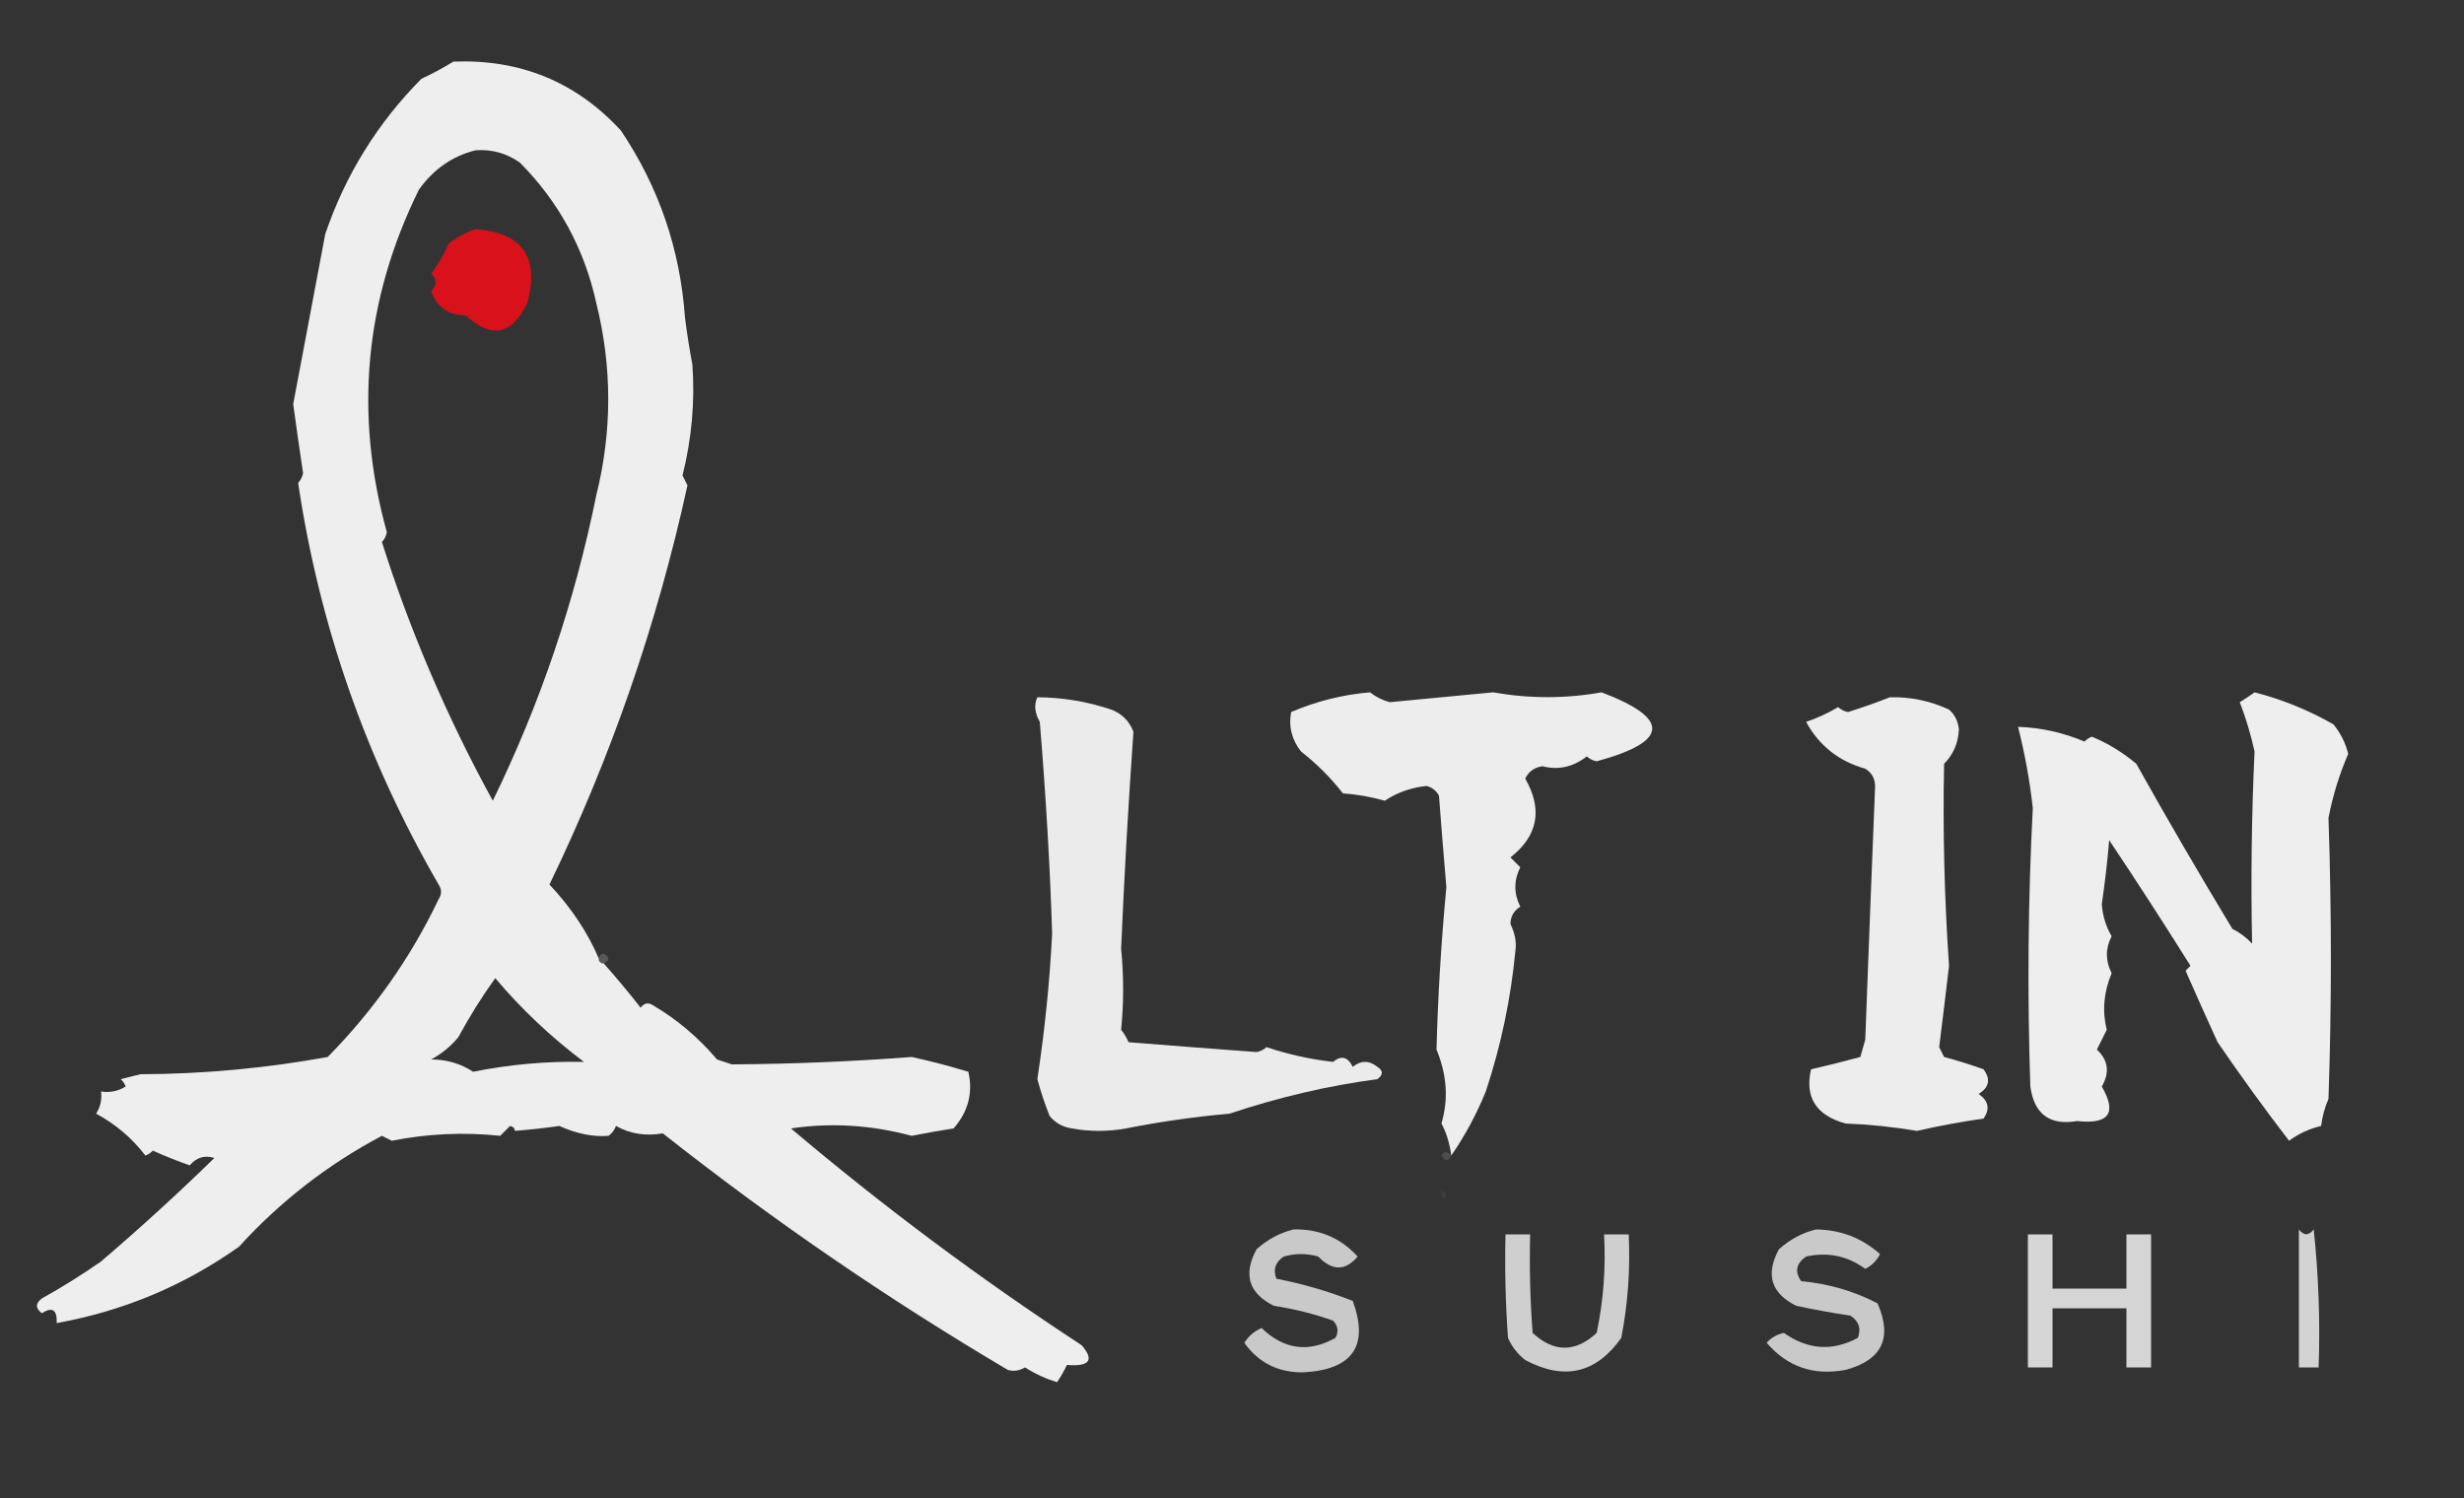
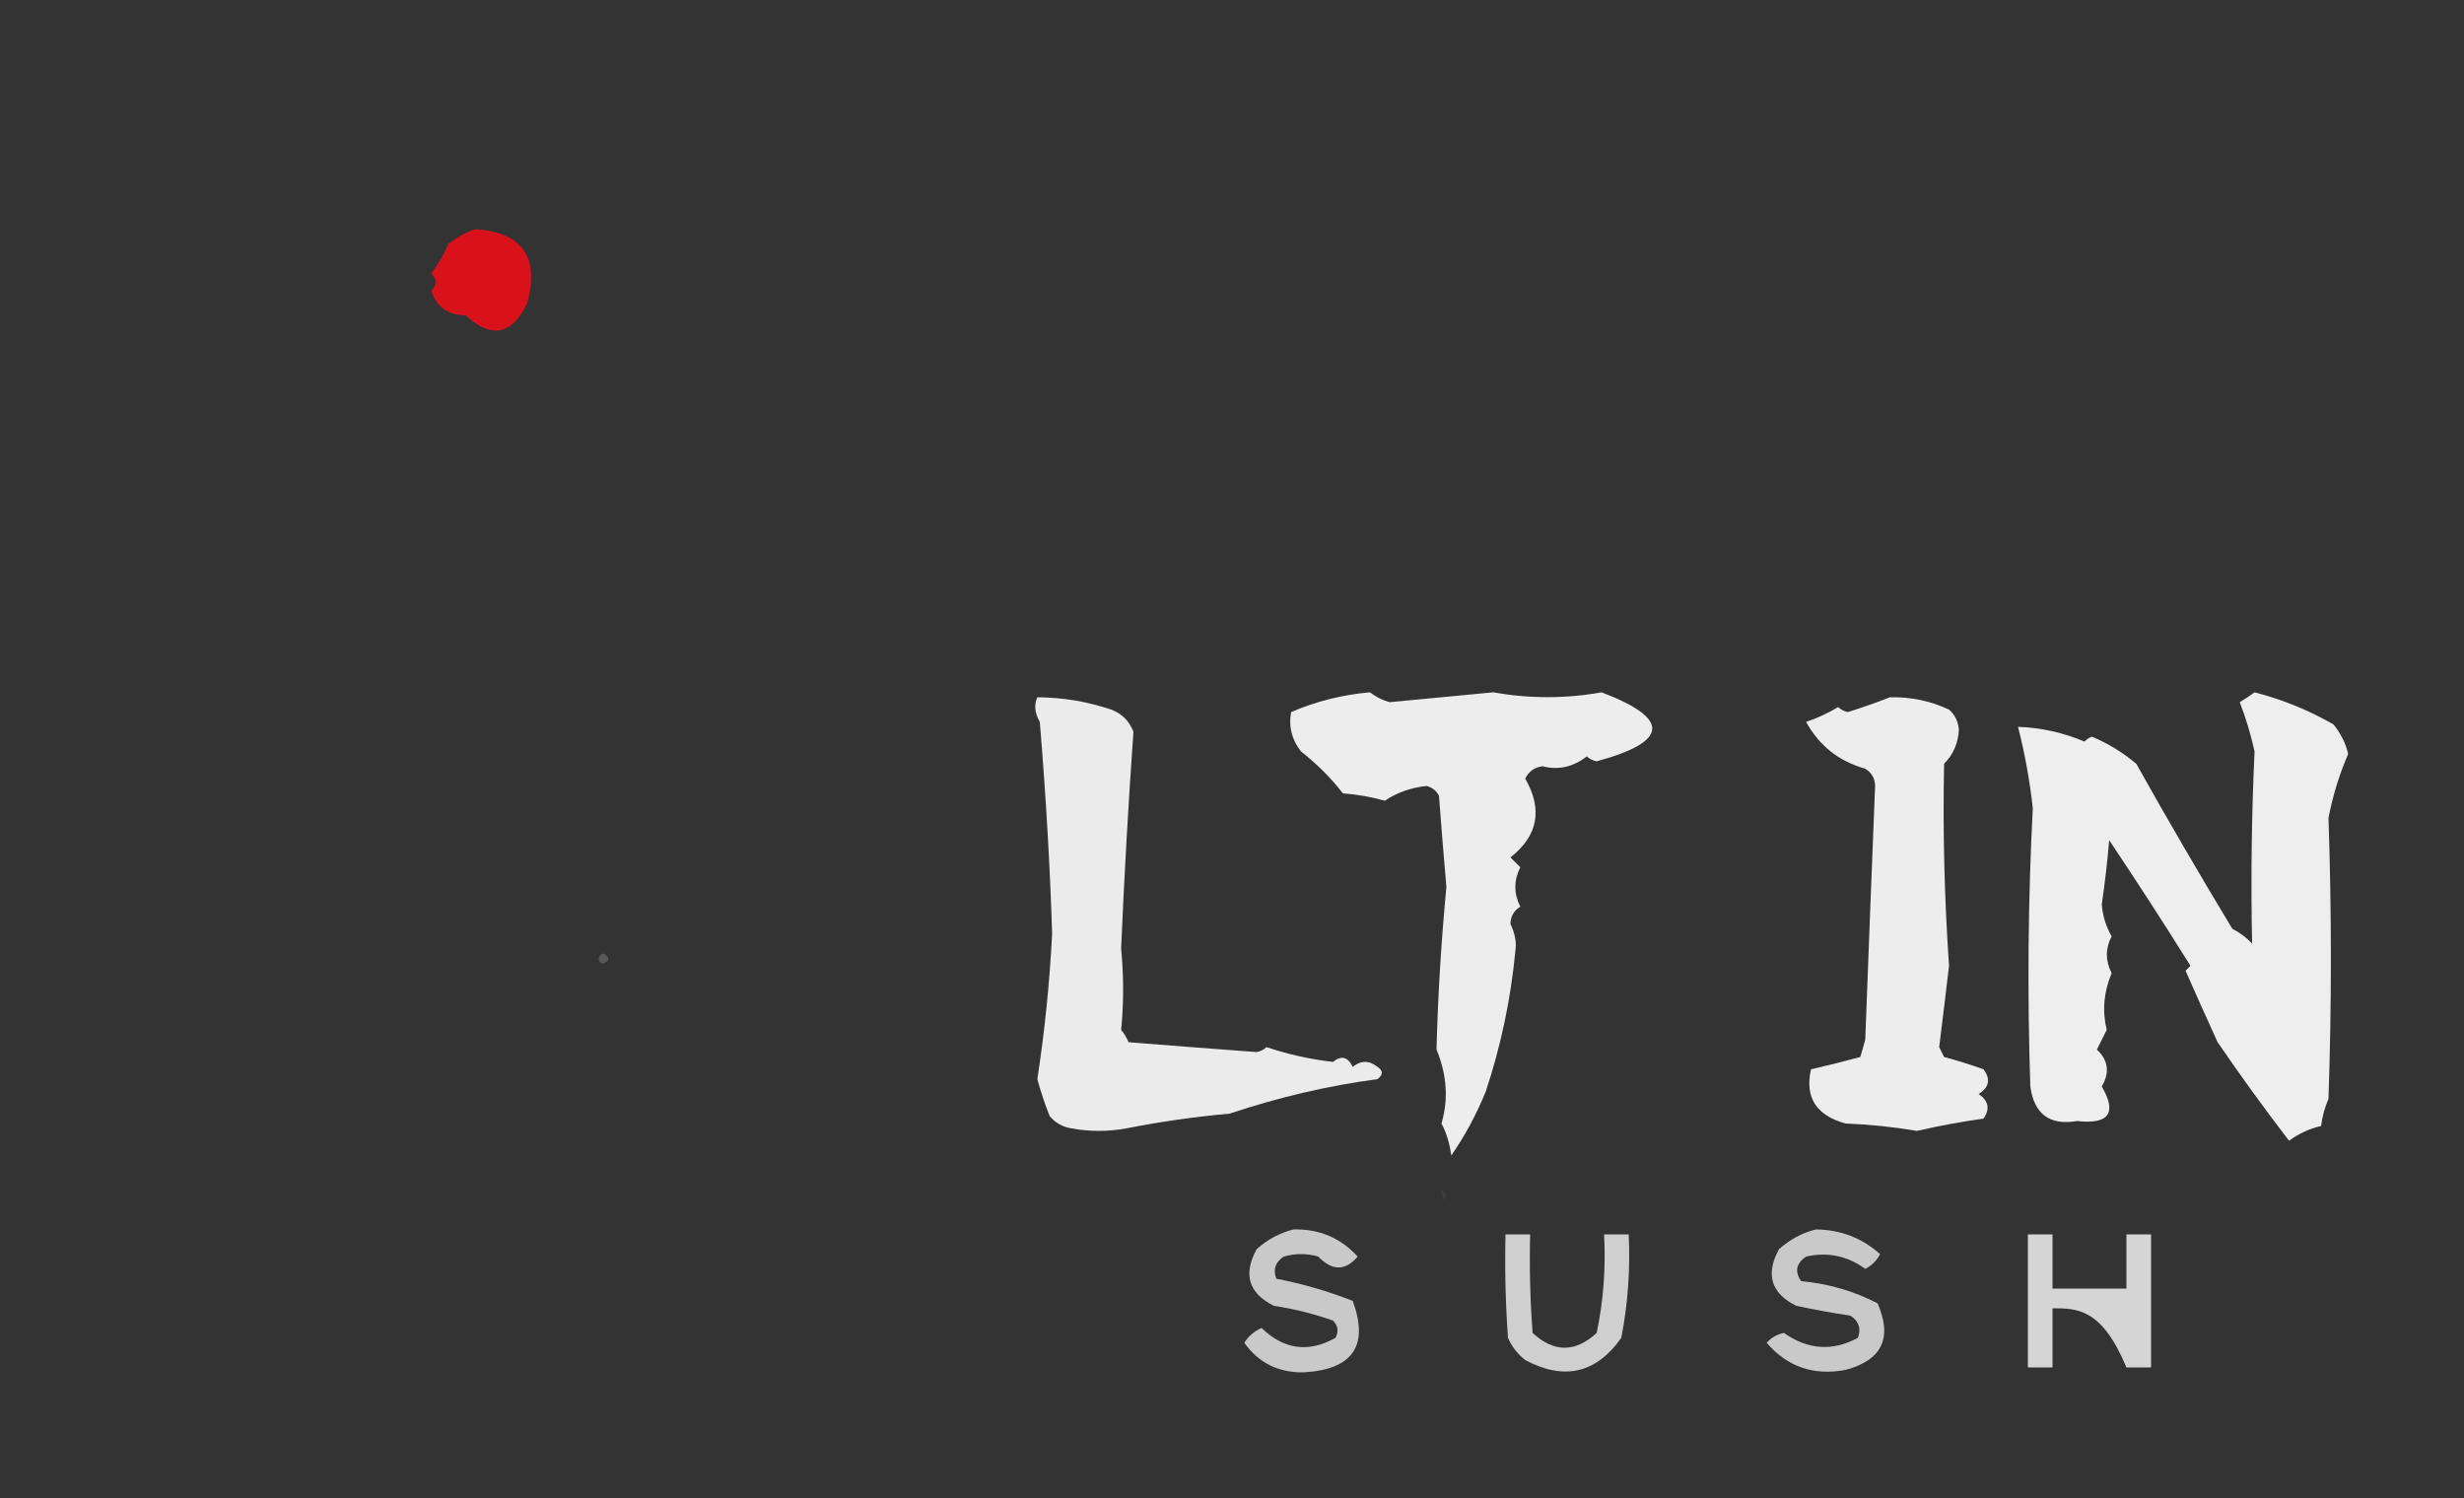
<svg xmlns="http://www.w3.org/2000/svg" version="1.1" width="500px" height="304px" style="shape-rendering:geometricPrecision; text-rendering:geometricPrecision; image-rendering:optimizeQuality; fill-rule:evenodd; clip-rule:evenodd">
  <rect width="100%" height="100%" fill="#333333" stroke="none" />
  <g>
-     <path style="opacity:0.916" fill="#fefffe" d="M 121.5,194.5 C 121.5,195.167 121.833,195.5 122.5,195.5C 125.065,198.386 127.565,201.386 130,204.5C 130.718,203.549 131.551,203.383 132.5,204C 137.397,206.889 141.73,210.555 145.5,215C 146.5,215.333 147.5,215.667 148.5,216C 160.712,215.929 172.879,215.429 185,214.5C 188.845,215.338 192.678,216.338 196.5,217.5C 197.472,221.776 196.472,225.609 193.5,229C 190.657,229.446 187.824,229.946 185,230.5C 176.777,228.293 168.61,227.793 160.5,229C 179.274,244.884 198.94,259.551 219.5,273C 222.108,276.031 221.108,277.365 216.5,277C 215.929,278.205 215.262,279.372 214.5,280.5C 212.172,279.783 210.005,278.783 208,277.5C 206.838,278.187 205.672,278.353 204.5,278C 180.066,263.559 156.733,247.559 134.5,230C 131.031,230.606 127.864,230.106 125,228.5C 124.692,229.308 124.192,229.975 123.5,230.5C 120.41,230.768 117.077,230.101 113.5,228.5C 110.746,228.897 107.746,229.23 104.5,229.5C 104.44,228.957 104.107,228.624 103.5,228.5C 102.833,229.167 102.167,229.833 101.5,230.5C 94.153,229.722 86.82,230.055 79.5,231.5C 78.833,231.167 78.167,230.833 77.5,230.5C 66.523,236.311 56.856,243.811 48.5,253C 37.349,260.906 25.016,266.073 11.5,268.5C 11.62,265.795 10.62,265.128 8.5,266.5C 7.167,265.5 7.167,264.5 8.5,263.5C 12.633,261.198 16.633,258.698 20.5,256C 28.439,249.214 36.105,242.214 43.5,235C 41.535,234.376 39.869,234.876 38.5,236.5C 35.943,235.593 33.443,234.593 31,233.5C 30.586,233.957 30.086,234.291 29.5,234.5C 26.805,230.976 23.471,228.142 19.5,226C 20.38,224.644 20.713,223.144 20.5,221.5C 22.288,221.785 23.955,221.452 25.5,220.5C 25.291,219.914 24.957,219.414 24.5,219C 25.833,218.667 27.167,218.333 28.5,218C 41.295,217.955 53.962,216.789 66.5,214.5C 75.828,205.024 83.328,194.357 89,182.5C 89.667,181.5 89.667,180.5 89,179.5C 74.311,154.099 64.811,126.932 60.5,98C 61.022,97.439 61.355,96.772 61.5,96C 60.749,91.021 60.082,86.355 59.5,82C 61.66,70.533 63.826,59.033 66,47.5C 70.076,35.517 76.576,25.017 85.5,16C 87.746,14.96 89.913,13.794 92,12.5C 105.603,11.977 116.936,16.643 126,26.5C 133.696,37.946 138.029,50.612 139,64.5C 139.407,67.682 139.907,70.849 140.5,74C 141.039,81.468 140.373,88.968 138.5,96.5C 138.833,97.167 139.167,97.833 139.5,98.5C 133.349,126.621 124.015,153.621 111.5,179.5C 115.899,184.186 119.233,189.186 121.5,194.5 Z M 96.5,30.5 C 99.793,30.259 102.794,31.092 105.5,33C 113.402,40.968 118.569,50.468 121,61.5C 124.233,74.511 124.233,87.511 121,100.5C 116.616,122.147 109.616,142.813 100,162.5C 90.69,145.504 83.19,128.004 77.5,110C 78.022,109.439 78.355,108.772 78.5,108C 71.835,83.994 74.001,60.827 85,38.5C 87.961,34.34 91.795,31.673 96.5,30.5 Z M 100.5,198.5 C 105.776,204.771 111.776,210.438 118.5,215.5C 110.966,215.336 103.466,216.003 96,217.5C 93.493,215.845 90.659,215.011 87.5,215C 89.609,213.859 91.442,212.359 93,210.5C 95.259,206.309 97.759,202.309 100.5,198.5 Z" />
-   </g>
+     </g>
  <g>
    <path style="opacity:1" fill="#d8111b" d="M 96.5,46.5 C 106.022,47.199 109.522,52.199 107,61.5C 103.877,67.991 99.711,68.825 94.5,64C 90.929,63.982 88.596,62.315 87.5,59C 88.711,57.887 88.711,56.72 87.5,55.5C 88.919,53.664 90.086,51.664 91,49.5C 92.719,48.131 94.552,47.131 96.5,46.5 Z" />
  </g>
  <g>
    <path style="opacity:0.907" fill="#fefffe" d="M 294.5,234.5 C 294.153,231.98 293.486,229.814 292.5,228C 293.952,223.116 293.619,218.116 291.5,213C 291.764,202.379 292.431,191.379 293.5,180C 292.961,173.768 292.461,167.601 292,161.5C 291.481,160.484 290.647,159.818 289.5,159.5C 286.355,159.819 283.522,160.819 281,162.5C 278.26,161.718 275.426,161.218 272.5,161C 270.043,157.842 267.21,155.009 264,152.5C 262.115,150.086 261.448,147.419 262,144.5C 267.13,142.302 272.464,140.969 278,140.5C 279.194,141.43 280.527,142.097 282,142.5C 289,141.833 296,141.167 303,140.5C 310.376,141.804 317.709,141.804 325,140.5C 339.027,145.833 338.694,150.5 324,154.5C 323.228,154.355 322.561,154.022 322,153.5C 319.214,155.662 316.214,156.329 313,155.5C 311.379,155.725 310.212,156.558 309.5,158C 313.095,164.273 312.095,169.606 306.5,174C 307.167,174.667 307.833,175.333 308.5,176C 307.167,178.667 307.167,181.333 308.5,184C 307.196,184.804 306.529,185.971 306.5,187.5C 307.443,189.472 307.776,191.305 307.5,193C 306.577,202.714 304.577,212.214 301.5,221.5C 299.605,226.151 297.272,230.484 294.5,234.5 Z" />
  </g>
  <g>
    <path style="opacity:0.916" fill="#fefffe" d="M 457.5,140.5 C 463.114,141.941 468.448,144.107 473.5,147C 474.97,148.793 475.97,150.793 476.5,153C 474.7,157.155 473.367,161.488 472.5,166C 473.151,185.111 473.151,204.111 472.5,223C 471.751,224.734 471.251,226.567 471,228.5C 468.633,229.047 466.467,230.047 464.5,231.5C 459.505,224.997 454.672,218.33 450,211.5C 447.78,206.638 445.614,201.804 443.5,197C 443.833,196.667 444.167,196.333 444.5,196C 439.125,187.415 433.625,178.915 428,170.5C 427.632,174.85 427.132,179.183 426.5,183.5C 426.669,185.839 427.336,188.006 428.5,190C 427.212,192.466 427.212,194.966 428.5,197.5C 426.894,201.313 426.561,205.146 427.5,209C 426.833,210.333 426.167,211.667 425.5,213C 427.816,215.152 428.15,217.652 426.5,220.5C 429.628,225.879 427.961,228.213 421.5,227.5C 415.946,228.45 412.78,226.117 412,220.5C 411.366,201.379 411.533,182.545 412.5,164C 411.888,158.434 410.888,152.934 409.5,147.5C 414.207,147.674 418.707,148.674 423,150.5C 423.414,150.043 423.914,149.709 424.5,149.5C 427.774,150.871 430.774,152.704 433.5,155C 439.814,166.276 446.314,177.443 453,188.5C 454.512,189.257 455.846,190.257 457,191.5C 456.729,178.46 456.896,165.46 457.5,152.5C 456.752,149.095 455.752,145.762 454.5,142.5C 455.602,141.824 456.602,141.158 457.5,140.5 Z" />
  </g>
  <g>
    <path style="opacity:0.9" fill="#fefffe" d="M 210.5,141.5 C 215.625,141.531 220.625,142.364 225.5,144C 227.667,144.833 229.167,146.333 230,148.5C 228.967,163.119 228.134,177.786 227.5,192.5C 228.043,198.081 228.043,203.581 227.5,209C 228.126,209.75 228.626,210.584 229,211.5C 237.623,212.194 246.29,212.861 255,213.5C 255.772,213.355 256.439,213.022 257,212.5C 261.369,213.97 265.869,214.97 270.5,215.5C 272.163,214.125 273.497,214.458 274.5,216.5C 276.167,215.167 277.833,215.167 279.5,216.5C 280.711,217.274 280.711,218.107 279.5,219C 269.514,220.326 259.514,222.659 249.5,226C 242.446,226.627 235.446,227.627 228.5,229C 224.833,229.667 221.167,229.667 217.5,229C 215.671,228.727 214.171,227.893 213,226.5C 212.019,224.04 211.185,221.54 210.5,219C 211.998,209.208 212.998,199.375 213.5,189.5C 213.086,176.082 212.253,161.748 211,146.5C 209.964,144.701 209.797,143.034 210.5,141.5 Z" />
  </g>
  <g>
    <path style="opacity:0.913" fill="#fefffe" d="M 383.5,141.5 C 387.687,141.395 391.687,142.228 395.5,144C 396.658,145.009 397.325,146.342 397.5,148C 397.386,150.76 396.386,153.093 394.5,155C 394.22,168.547 394.553,182.214 395.5,196C 394.857,201.514 394.19,207.014 393.5,212.5C 393.833,213.167 394.167,213.833 394.5,214.5C 397.212,215.228 399.879,216.061 402.5,217C 403.991,219.022 403.658,220.688 401.5,222C 403.527,223.396 403.86,225.062 402.5,227C 397.923,227.652 393.423,228.485 389,229.5C 384.251,228.695 379.418,228.195 374.5,228C 368.527,226.351 366.194,222.684 367.5,217C 370.859,216.229 374.192,215.395 377.5,214.5C 377.833,213.333 378.167,212.167 378.5,211C 379.145,193.824 379.812,176.657 380.5,159.5C 380.471,157.971 379.804,156.804 378.5,156C 373.144,154.495 369.144,151.329 366.5,146.5C 368.781,145.723 370.948,144.723 373,143.5C 373.561,144.022 374.228,144.355 375,144.5C 377.98,143.564 380.814,142.564 383.5,141.5 Z" />
  </g>
  <g>
    <path style="opacity:0.18" fill="#fefffe" d="M 121.5,194.5 C 121.56,193.957 121.893,193.624 122.5,193.5C 123.773,194.257 123.773,194.923 122.5,195.5C 121.833,195.5 121.5,195.167 121.5,194.5 Z" />
  </g>
  <g>
    <path style="opacity:0.082" fill="#fefffe" d="M 300.5,224.5 C 301.833,225.167 301.833,225.167 300.5,224.5 Z" />
  </g>
  <g>
    <path style="opacity:0.118" fill="#fefffe" d="M 104.5,229.5 C 103.833,230.167 103.833,230.167 104.5,229.5 Z" />
  </g>
  <g>
-     <path style="opacity:0.128" fill="#fefffe" d="M 294.5,234.5 C 293.923,235.773 293.257,235.773 292.5,234.5C 292.97,233.537 293.637,233.537 294.5,234.5 Z" />
-   </g>
+     </g>
  <g>
    <path style="opacity:0.043" fill="#fefffe" d="M 292.5,241.5 C 293.525,241.897 293.692,242.563 293,243.5C 292.536,242.906 292.369,242.239 292.5,241.5 Z" />
  </g>
  <g>
    <path style="opacity:0.738" fill="#fefffe" d="M 262.5,249.5 C 267.7,249.378 272.033,251.211 275.5,255C 273.006,257.947 270.339,257.947 267.5,255C 265.167,254.333 262.833,254.333 260.5,255C 258.789,256.133 258.289,257.633 259,259.5C 264.297,260.523 269.464,262.023 274.5,264C 277.84,273.112 274.507,277.945 264.5,278.5C 259.394,278.569 255.394,276.569 252.5,272.5C 253.347,271.155 254.513,270.155 256,269.5C 260.547,273.893 265.547,274.56 271,271.5C 271.684,270.216 271.517,269.049 270.5,268C 266.612,266.622 262.612,265.622 258.5,265C 253.374,262.447 252.207,258.614 255,253.5C 257.255,251.501 259.755,250.168 262.5,249.5 Z" />
  </g>
  <g>
    <path style="opacity:0.738" fill="#fefffe" d="M 368.5,249.5 C 373.493,249.559 377.827,251.226 381.5,254.5C 380.833,255.833 379.833,256.833 378.5,257.5C 374.902,254.865 370.902,254.032 366.5,255C 364.473,256.396 364.14,258.062 365.5,260C 371.008,260.496 376.175,261.996 381,264.5C 384.072,271.523 381.905,276.023 374.5,278C 368.023,279.221 362.689,277.388 358.5,272.5C 359.438,271.447 360.605,270.78 362,270.5C 366.873,273.933 371.873,274.267 377,271.5C 377.711,269.633 377.211,268.133 375.5,267C 371.814,266.441 368.147,265.774 364.5,265C 359.374,262.447 358.207,258.614 361,253.5C 363.255,251.501 365.755,250.168 368.5,249.5 Z" />
  </g>
  <g>
-     <path style="opacity:0.783" fill="#fefffe" d="M 466.5,249.5 C 467.473,250.791 468.473,250.791 469.5,249.5C 470.498,258.81 470.832,268.143 470.5,277.5C 469.167,277.5 467.833,277.5 466.5,277.5C 466.5,268.167 466.5,258.833 466.5,249.5 Z" />
-   </g>
+     </g>
  <g>
    <path style="opacity:0.762" fill="#fefffe" d="M 305.5,250.5 C 307.167,250.5 308.833,250.5 310.5,250.5C 310.334,257.175 310.5,263.842 311,270.5C 315.333,274.5 319.667,274.5 324,270.5C 325.377,263.924 325.877,257.257 325.5,250.5C 327.167,250.5 328.833,250.5 330.5,250.5C 330.839,257.574 330.339,264.574 329,271.5C 323.904,278.714 317.404,280.214 309.5,276C 307.951,274.786 306.785,273.286 306,271.5C 305.5,264.508 305.334,257.508 305.5,250.5 Z" />
  </g>
  <g>
-     <path style="opacity:0.793" fill="#fefffe" d="M 411.5,250.5 C 413.167,250.5 414.833,250.5 416.5,250.5C 416.5,254.167 416.5,257.833 416.5,261.5C 421.5,261.5 426.5,261.5 431.5,261.5C 431.5,257.833 431.5,254.167 431.5,250.5C 433.167,250.5 434.833,250.5 436.5,250.5C 436.5,259.5 436.5,268.5 436.5,277.5C 434.833,277.5 433.167,277.5 431.5,277.5C 431.5,273.5 431.5,269.5 431.5,265.5C 426.5,265.5 421.5,265.5 416.5,265.5C 416.5,269.5 416.5,273.5 416.5,277.5C 414.833,277.5 413.167,277.5 411.5,277.5C 411.5,268.5 411.5,259.5 411.5,250.5 Z" />
+     <path style="opacity:0.793" fill="#fefffe" d="M 411.5,250.5 C 413.167,250.5 414.833,250.5 416.5,250.5C 416.5,254.167 416.5,257.833 416.5,261.5C 421.5,261.5 426.5,261.5 431.5,261.5C 431.5,257.833 431.5,254.167 431.5,250.5C 433.167,250.5 434.833,250.5 436.5,250.5C 436.5,259.5 436.5,268.5 436.5,277.5C 434.833,277.5 433.167,277.5 431.5,277.5C 426.5,265.5 421.5,265.5 416.5,265.5C 416.5,269.5 416.5,273.5 416.5,277.5C 414.833,277.5 413.167,277.5 411.5,277.5C 411.5,268.5 411.5,259.5 411.5,250.5 Z" />
  </g>
  <g>
    <path style="opacity:0.004" fill="#fefffe" d="M 221.5,278.5 C 222.833,279.167 222.833,279.167 221.5,278.5 Z" />
  </g>
</svg>